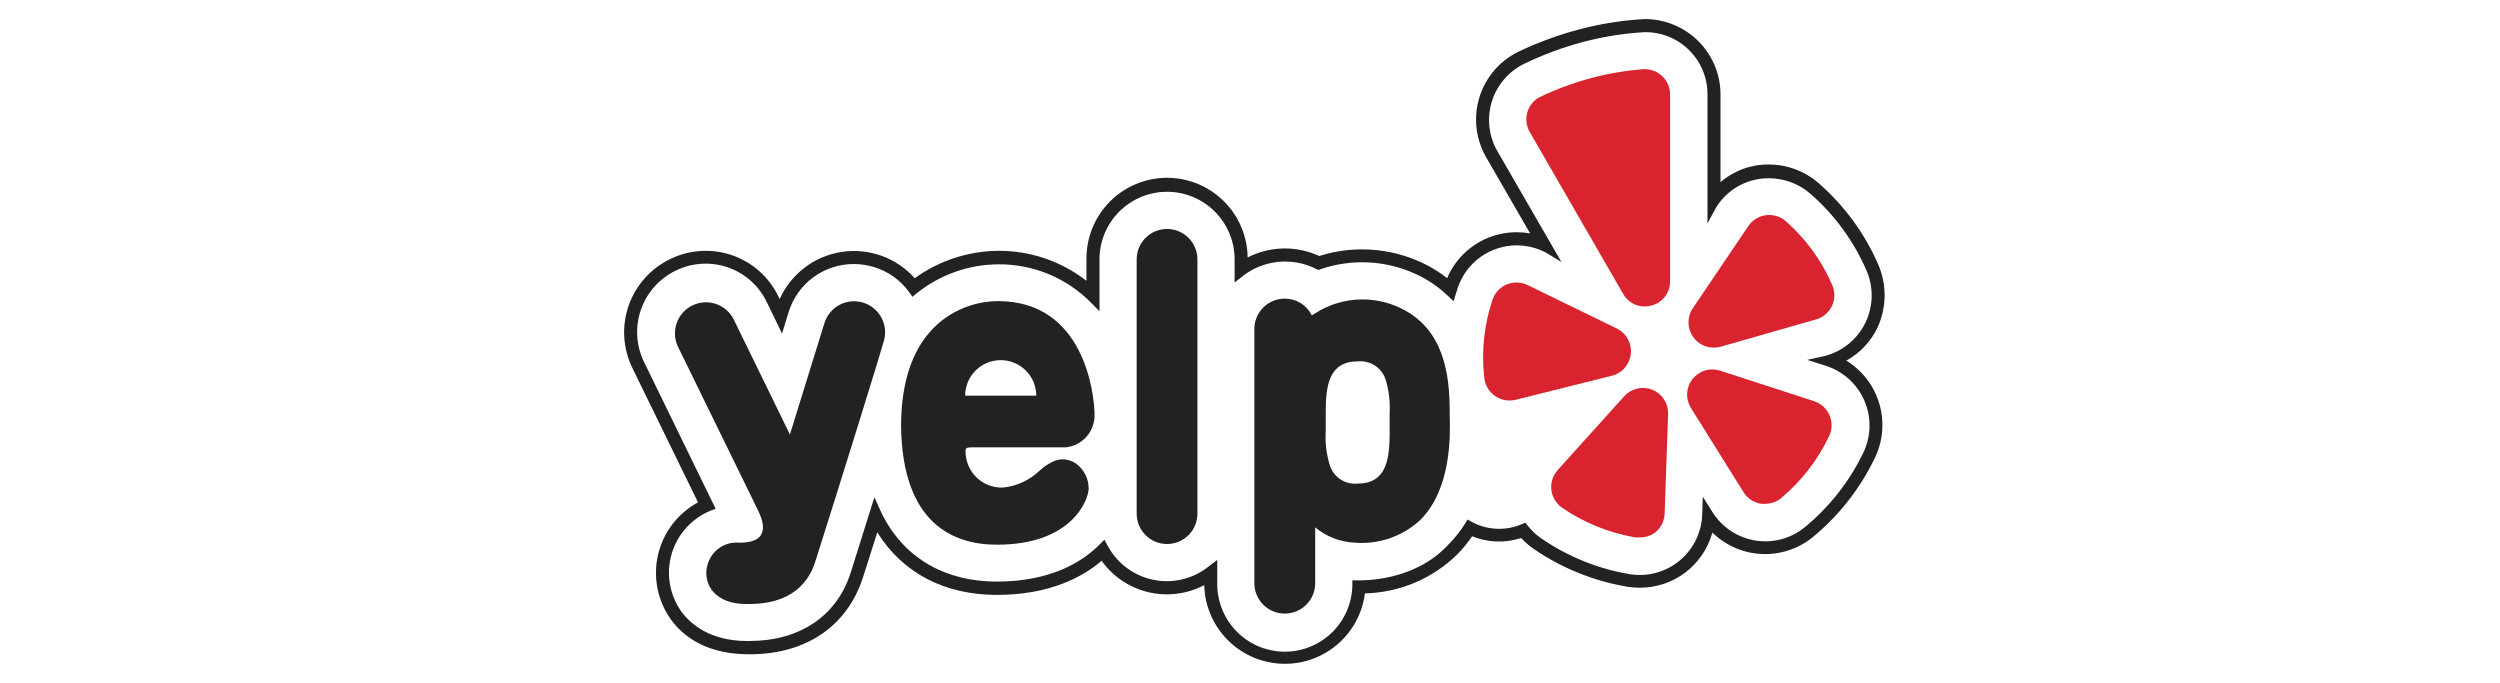
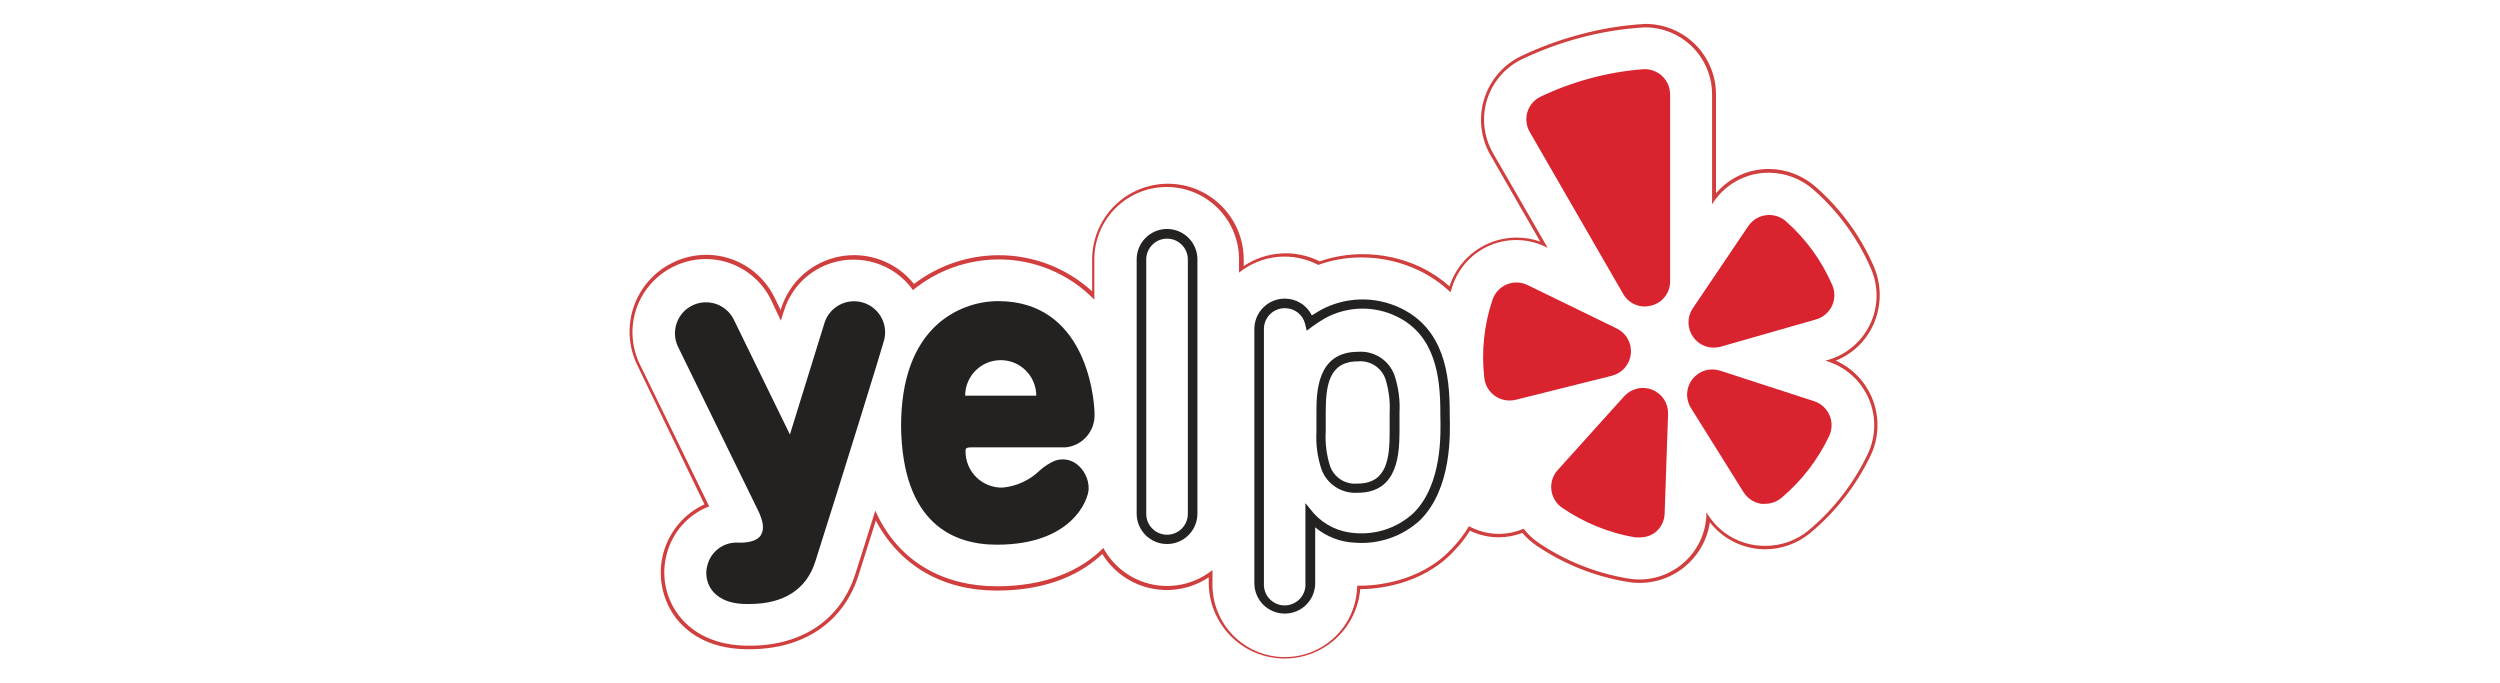
<svg xmlns="http://www.w3.org/2000/svg" width="205" height="56" viewBox="0 0 205 56" fill="none">
  <path d="M150.534 29.571C151.884 29.031 152.977 27.997 153.59 26.68C153.937 25.93 154.123 25.117 154.136 24.291C154.15 23.466 153.991 22.647 153.669 21.887C152.586 19.379 150.96 17.144 148.908 15.342C147.854 14.399 146.494 13.871 145.081 13.857C144.251 13.847 143.429 14.021 142.674 14.366C141.918 14.711 141.249 15.218 140.713 15.852V7.76C140.715 6.997 140.566 6.243 140.275 5.538C139.985 4.834 139.558 4.194 139.019 3.655C138.48 3.116 137.84 2.689 137.135 2.398C136.431 2.107 135.676 1.959 134.914 1.961C133.07 2.064 131.242 2.365 129.461 2.857C127.84 3.291 126.262 3.873 124.747 4.593C124.024 4.938 123.381 5.428 122.857 6.034C122.333 6.639 121.941 7.346 121.704 8.111C121.467 8.876 121.391 9.681 121.48 10.477C121.57 11.272 121.824 12.04 122.225 12.733L126.295 19.805C125.678 19.593 125.03 19.484 124.378 19.482C123.165 19.479 121.982 19.856 120.995 20.561C120.008 21.266 119.268 22.263 118.878 23.411V23.489C118.166 22.862 117.373 22.333 116.52 21.918C115.028 21.209 113.396 20.841 111.743 20.842C110.543 20.838 109.35 21.037 108.215 21.431C107.235 20.939 106.143 20.716 105.048 20.783C103.954 20.851 102.897 21.207 101.985 21.816V21.282C101.985 19.633 101.33 18.052 100.164 16.887C98.999 15.722 97.418 15.067 95.77 15.067C94.121 15.067 92.541 15.722 91.375 16.887C90.21 18.052 89.555 19.633 89.555 21.282V23.89C87.453 21.968 84.703 20.91 81.855 20.928C79.357 20.941 76.933 21.769 74.948 23.285C74.236 22.393 73.295 21.712 72.225 21.314C71.155 20.917 69.997 20.818 68.875 21.029C67.753 21.24 66.71 21.752 65.857 22.511C65.004 23.27 64.374 24.246 64.035 25.336V25.47L63.532 24.44C63.176 23.695 62.676 23.027 62.059 22.477C61.443 21.927 60.723 21.505 59.942 21.235C59.161 20.966 58.334 20.855 57.51 20.909C56.685 20.963 55.88 21.18 55.14 21.549C53.647 22.282 52.506 23.576 51.965 25.149C51.425 26.722 51.53 28.445 52.257 29.94L57.765 41.357C56.94 41.738 56.209 42.297 55.625 42.994C55.041 43.69 54.618 44.507 54.386 45.386C54.155 46.265 54.12 47.184 54.284 48.078C54.448 48.972 54.808 49.818 55.337 50.557C56.209 51.736 57.914 53.166 61.112 53.237H61.45C65.905 53.237 69.173 51.029 70.399 47.171C70.8 45.922 71.279 44.405 71.829 42.653V42.708C73.785 46.385 77.298 48.428 81.745 48.428C86.192 48.428 88.887 46.857 90.388 45.427C90.824 46.138 91.4 46.753 92.08 47.236C92.76 47.72 93.531 48.061 94.346 48.239C95.161 48.417 96.004 48.429 96.823 48.274C97.643 48.119 98.423 47.8 99.117 47.336V47.862C99.139 49.459 99.774 50.986 100.89 52.127C102.007 53.269 103.519 53.937 105.115 53.995C106.711 54.052 108.267 53.494 109.463 52.436C110.659 51.378 111.402 49.901 111.539 48.31C112.663 48.31 116.513 48.075 119.192 45.222L119.231 45.175C119.724 44.671 120.161 44.115 120.535 43.517C121.27 43.874 122.076 44.06 122.893 44.059C123.556 44.058 124.214 43.936 124.833 43.698C125.165 44.091 125.548 44.437 125.973 44.727C128.233 46.263 130.802 47.285 133.5 47.721C134.263 47.847 135.043 47.82 135.795 47.642C136.547 47.463 137.256 47.136 137.881 46.68C138.506 46.225 139.033 45.649 139.433 44.987C139.833 44.326 140.097 43.591 140.21 42.826C140.75 43.518 141.442 44.078 142.232 44.462C143.021 44.846 143.889 45.044 144.767 45.042C146.104 45.033 147.397 44.564 148.428 43.714C150.525 41.977 152.219 39.806 153.394 37.349C153.724 36.652 153.912 35.896 153.947 35.125C153.982 34.354 153.863 33.584 153.596 32.86C153.33 32.136 152.922 31.472 152.396 30.907C151.87 30.343 151.237 29.888 150.534 29.571ZM144.735 44.759C143.793 44.766 142.864 44.53 142.038 44.075C141.213 43.619 140.518 42.959 140.021 42.158L139.927 42.001V42.19C139.882 43.618 139.283 44.973 138.256 45.967C137.229 46.962 135.856 47.517 134.427 47.517C134.119 47.518 133.811 47.492 133.508 47.438C130.87 47.001 128.359 45.998 126.145 44.499C125.685 44.182 125.277 43.795 124.935 43.352C124.223 43.663 123.449 43.807 122.672 43.772C121.896 43.736 121.138 43.523 120.457 43.148C120.05 43.829 119.565 44.459 119.011 45.026C116.379 47.831 112.576 48.027 111.555 48.027H111.288C111.267 49.601 110.622 51.101 109.495 52.199C108.367 53.297 106.85 53.902 105.277 53.881C103.704 53.86 102.203 53.215 101.105 52.088C100.007 50.961 99.402 49.444 99.423 47.87V46.739C98.744 47.285 97.954 47.675 97.107 47.881C96.261 48.087 95.379 48.105 94.525 47.932C93.671 47.76 92.866 47.402 92.165 46.883C91.465 46.364 90.888 45.698 90.474 44.932C88.698 46.731 85.83 48.075 81.745 48.075C77.408 48.075 73.982 46.126 72.112 42.575C71.994 42.347 71.884 42.111 71.774 41.875C71.193 43.737 70.627 45.544 70.132 47.077C68.938 50.809 65.779 52.946 61.489 52.946H61.159C58.079 52.875 56.445 51.516 55.604 50.385C55.079 49.673 54.723 48.85 54.565 47.98C54.407 47.11 54.451 46.215 54.693 45.364C54.926 44.497 55.361 43.697 55.962 43.029C56.562 42.362 57.312 41.845 58.15 41.522L52.469 29.877C51.773 28.449 51.672 26.802 52.189 25.299C52.706 23.797 53.799 22.561 55.227 21.863C55.933 21.513 56.702 21.306 57.489 21.256C58.276 21.205 59.065 21.311 59.81 21.567C60.556 21.824 61.243 22.226 61.832 22.75C62.421 23.274 62.9 23.91 63.241 24.621L64.027 26.294L64.278 25.509C64.652 24.284 65.409 23.212 66.44 22.452C67.47 21.692 68.718 21.285 69.998 21.29C70.6 21.292 71.198 21.382 71.774 21.557C73.021 21.94 74.107 22.724 74.862 23.788C76.83 22.184 79.285 21.297 81.823 21.274C83.297 21.261 84.757 21.547 86.117 22.114C87.477 22.681 88.708 23.518 89.735 24.574V21.266C89.735 19.693 90.36 18.184 91.473 17.071C92.585 15.959 94.094 15.334 95.668 15.334C97.241 15.334 98.75 15.959 99.862 17.071C100.975 18.184 101.6 19.693 101.6 21.266V22.358C102.502 21.629 103.599 21.18 104.753 21.067C105.908 20.954 107.071 21.181 108.098 21.722C109.235 21.315 110.433 21.108 111.641 21.109C113.252 21.109 114.844 21.466 116.3 22.154C117.273 22.612 118.165 23.225 118.94 23.969C118.995 23.804 119.043 23.639 119.098 23.474C119.347 22.71 119.761 22.011 120.31 21.425C120.858 20.838 121.529 20.379 122.274 20.08C123.019 19.78 123.821 19.648 124.622 19.691C125.424 19.734 126.207 19.953 126.915 20.331L122.421 12.544C122.043 11.885 121.806 11.154 121.724 10.398C121.642 9.642 121.718 8.878 121.947 8.153C122.176 7.428 122.553 6.758 123.054 6.186C123.555 5.614 124.168 5.152 124.857 4.829C126.372 4.11 127.95 3.531 129.571 3.1C131.31 2.632 133.093 2.345 134.89 2.244C136.349 2.244 137.748 2.823 138.78 3.855C139.811 4.886 140.39 6.285 140.39 7.744V16.756C140.878 15.961 141.562 15.304 142.376 14.85C143.191 14.396 144.109 14.159 145.042 14.163C146.383 14.167 147.678 14.655 148.688 15.538C150.715 17.315 152.325 19.518 153.402 21.989C153.73 22.724 153.892 23.523 153.878 24.328C153.863 25.134 153.672 25.926 153.317 26.649C152.963 27.372 152.454 28.009 151.826 28.514C151.199 29.019 150.468 29.38 149.685 29.571L149.866 29.634C150.615 29.874 151.303 30.272 151.885 30.8C152.467 31.329 152.929 31.977 153.239 32.699C153.55 33.421 153.702 34.202 153.685 34.987C153.668 35.773 153.483 36.547 153.143 37.255C151.983 39.679 150.314 41.823 148.248 43.541C147.252 44.339 146.011 44.769 144.735 44.759Z" fill="#D13E3E" />
-   <path d="M105.355 54.431C103.63 54.43 101.973 53.755 100.739 52.55C99.505 51.344 98.79 49.705 98.747 47.981C97.34 48.72 95.712 48.925 94.166 48.558C92.619 48.191 91.257 47.277 90.332 45.985C88.76 47.328 86.05 48.782 81.744 48.782C77.438 48.782 73.997 46.967 71.938 43.651C71.498 45.05 71.105 46.276 70.775 47.313C69.455 51.446 65.928 53.771 61.103 53.646C57.748 53.567 55.941 52.074 55.022 50.809C54.478 50.05 54.102 49.185 53.918 48.269C53.734 47.354 53.748 46.41 53.958 45.5C54.167 44.59 54.568 43.736 55.134 42.993C55.699 42.25 56.416 41.636 57.238 41.192L51.863 30.192C51.476 29.405 51.248 28.548 51.192 27.673C51.136 26.797 51.254 25.919 51.539 25.088C51.824 24.258 52.27 23.493 52.851 22.835C53.433 22.178 54.138 21.642 54.928 21.258C55.714 20.867 56.57 20.637 57.447 20.581C58.323 20.524 59.202 20.643 60.032 20.929C60.862 21.216 61.627 21.665 62.282 22.25C62.936 22.836 63.468 23.546 63.845 24.338L63.932 24.527C64.388 23.51 65.091 22.624 65.977 21.948C66.863 21.272 67.904 20.829 69.005 20.659C70.107 20.489 71.233 20.597 72.282 20.973C73.331 21.35 74.269 21.983 75.01 22.814C77.003 21.373 79.395 20.587 81.854 20.567C84.474 20.55 87.023 21.417 89.09 23.026V21.266C89.08 20.398 89.241 19.537 89.563 18.732C89.886 17.926 90.364 17.192 90.97 16.571C91.577 15.95 92.299 15.454 93.097 15.113C93.895 14.771 94.752 14.59 95.62 14.58C97.372 14.559 99.061 15.235 100.315 16.46C101.569 17.684 102.285 19.357 102.306 21.109C103.212 20.646 104.211 20.396 105.227 20.375C106.244 20.355 107.252 20.565 108.175 20.991C110.961 20.108 113.977 20.307 116.622 21.549C117.348 21.889 118.034 22.311 118.665 22.806C119.139 21.688 119.932 20.735 120.946 20.066C121.959 19.396 123.147 19.041 124.361 19.043C124.732 19.043 125.103 19.074 125.469 19.137L121.87 12.906C121.442 12.167 121.171 11.347 121.075 10.498C120.979 9.649 121.06 8.79 121.313 7.973C121.565 7.157 121.984 6.402 122.542 5.755C123.1 5.109 123.787 4.585 124.558 4.216C126.102 3.485 127.708 2.893 129.358 2.448C131.156 1.962 132.999 1.665 134.858 1.561C135.68 1.559 136.494 1.72 137.253 2.034C138.012 2.348 138.702 2.81 139.282 3.391C139.854 3.965 140.308 4.647 140.617 5.396C140.926 6.146 141.083 6.949 141.081 7.76V14.941C142.185 13.988 143.599 13.471 145.057 13.488C146.575 13.493 148.038 14.052 149.174 15.059C151.269 16.898 152.93 19.179 154.038 21.738C154.38 22.549 154.551 23.423 154.537 24.303C154.523 25.184 154.327 26.052 153.959 26.853C153.412 28.006 152.516 28.957 151.398 29.571C152.703 30.37 153.666 31.624 154.101 33.091C154.536 34.557 154.413 36.133 153.755 37.515C152.557 40.023 150.828 42.24 148.687 44.013C147.509 44.988 146.012 45.493 144.484 45.429C142.956 45.365 141.505 44.737 140.413 43.667C140.056 44.974 139.277 46.127 138.197 46.945C137.117 47.764 135.797 48.202 134.442 48.193C134.097 48.192 133.753 48.163 133.413 48.106C130.673 47.642 128.068 46.588 125.775 45.018C125.396 44.758 125.048 44.455 124.738 44.115C123.423 44.548 121.997 44.498 120.715 43.973C120.369 44.482 119.98 44.96 119.553 45.403C117.521 47.427 114.79 48.592 111.923 48.656C111.72 50.253 110.942 51.72 109.734 52.783C108.526 53.847 106.972 54.433 105.363 54.431H105.355ZM99.815 45.914V47.823C99.796 49.292 100.36 50.709 101.385 51.762C102.41 52.815 103.811 53.417 105.28 53.437C106.749 53.457 108.166 52.892 109.219 51.868C110.272 50.843 110.874 49.442 110.894 47.973V47.588H111.271C111.695 47.588 115.891 47.721 118.704 44.72C119.252 44.181 119.735 43.58 120.142 42.928L120.338 42.598L120.668 42.787C121.297 43.131 121.997 43.326 122.713 43.359C123.429 43.392 124.143 43.26 124.801 42.976L125.076 42.858L125.265 43.093C125.582 43.506 125.964 43.864 126.396 44.154C128.559 45.643 131.02 46.64 133.609 47.077C134.329 47.198 135.067 47.164 135.773 46.977C136.479 46.79 137.136 46.454 137.702 45.992C138.267 45.53 138.728 44.953 139.052 44.298C139.376 43.644 139.556 42.928 139.58 42.198L139.628 40.728L140.413 41.978C140.799 42.597 141.313 43.127 141.921 43.531C142.528 43.936 143.215 44.205 143.936 44.322C144.656 44.439 145.393 44.4 146.098 44.209C146.802 44.017 147.457 43.677 148.019 43.211C150.041 41.539 151.676 39.448 152.812 37.083C153.122 36.424 153.289 35.707 153.3 34.979C153.312 34.251 153.17 33.529 152.881 32.86C152.593 32.191 152.166 31.591 151.629 31.1C151.091 30.609 150.455 30.238 149.763 30.011L148.192 29.508L149.614 29.194C150.333 29.011 151.004 28.673 151.58 28.206C152.157 27.738 152.625 27.15 152.952 26.484C153.279 25.818 153.458 25.088 153.476 24.346C153.493 23.604 153.35 22.867 153.055 22.186C152.013 19.775 150.445 17.627 148.467 15.9C147.532 15.08 146.332 14.625 145.088 14.619C144.223 14.605 143.368 14.815 142.607 15.228C141.846 15.641 141.204 16.243 140.743 16.976L140.013 18.312V7.76C140.018 7.086 139.889 6.417 139.633 5.793C139.378 5.169 139.001 4.603 138.524 4.126C138.047 3.649 137.48 3.272 136.856 3.016C136.232 2.761 135.564 2.632 134.89 2.637C133.115 2.736 131.356 3.02 129.641 3.486C128.052 3.921 126.506 4.499 125.021 5.214C124.383 5.518 123.814 5.951 123.351 6.486C122.889 7.02 122.541 7.645 122.332 8.32C122.122 8.996 122.055 9.707 122.134 10.41C122.212 11.113 122.436 11.791 122.79 12.403L128.038 21.486L126.75 20.701C126.02 20.327 125.213 20.128 124.393 20.119C123.32 20.116 122.274 20.451 121.403 21.075C120.531 21.7 119.878 22.583 119.537 23.6C119.482 23.765 119.427 23.93 119.38 24.095L119.191 24.7L118.728 24.26C117.974 23.536 117.106 22.941 116.158 22.5C113.681 21.338 110.848 21.189 108.262 22.083L108.097 22.138L107.94 22.06C106.978 21.571 105.897 21.367 104.823 21.473C103.75 21.578 102.729 21.989 101.882 22.657L101.238 23.168V21.266C101.238 19.797 100.654 18.388 99.615 17.349C98.576 16.311 97.167 15.727 95.698 15.727C94.229 15.727 92.82 16.311 91.781 17.349C90.743 18.388 90.159 19.797 90.159 21.266V25.525L89.499 24.857C88.509 23.84 87.323 23.034 86.014 22.487C84.704 21.94 83.297 21.664 81.878 21.675C79.426 21.685 77.051 22.53 75.144 24.071L74.822 24.338L74.57 23.985C73.864 22.989 72.847 22.257 71.679 21.903C71.142 21.738 70.583 21.653 70.021 21.651C68.826 21.647 67.661 22.026 66.698 22.733C65.735 23.44 65.024 24.438 64.67 25.58L64.128 27.348L62.879 24.778C62.561 24.113 62.114 23.518 61.564 23.028C61.014 22.537 60.372 22.161 59.675 21.921C58.978 21.681 58.24 21.583 57.505 21.631C56.769 21.679 56.051 21.873 55.391 22.201C54.73 22.523 54.138 22.972 53.651 23.523C53.163 24.074 52.789 24.715 52.55 25.411C52.31 26.106 52.211 26.842 52.256 27.576C52.301 28.31 52.491 29.028 52.814 29.689L58.683 41.718L58.283 41.868C57.513 42.181 56.825 42.664 56.269 43.281C55.713 43.898 55.304 44.633 55.073 45.43C54.842 46.228 54.794 47.067 54.933 47.886C55.073 48.705 55.396 49.481 55.878 50.157C56.664 51.218 58.235 52.514 61.119 52.561H61.441C65.582 52.561 68.615 50.518 69.754 46.967C70.241 45.396 70.807 43.628 71.388 41.766L71.703 40.776L72.127 41.718C72.229 41.954 72.339 42.174 72.449 42.394C74.256 45.812 77.548 47.69 81.736 47.69C86.223 47.69 88.808 46.032 90.183 44.633L90.56 44.256L90.811 44.72C91.191 45.441 91.728 46.069 92.38 46.558C93.033 47.047 93.787 47.385 94.586 47.546C95.386 47.708 96.211 47.69 97.003 47.493C97.794 47.297 98.532 46.926 99.163 46.409L99.815 45.914Z" fill="#242121" />
-   <path fill-rule="evenodd" clip-rule="evenodd" d="M97.796 42.142C97.796 42.699 97.575 43.232 97.182 43.626C96.788 44.019 96.255 44.24 95.698 44.24C95.142 44.24 94.609 44.019 94.215 43.626C93.822 43.232 93.601 42.699 93.601 42.142V21.266C93.601 20.709 93.822 20.176 94.215 19.782C94.609 19.389 95.142 19.168 95.698 19.168C96.255 19.168 96.788 19.389 97.182 19.782C97.575 20.176 97.796 20.709 97.796 21.266V42.142Z" fill="#242121" />
  <path d="M95.698 44.61C95.041 44.61 94.411 44.35 93.945 43.889C93.478 43.426 93.213 42.799 93.207 42.142V21.266C93.207 20.605 93.469 19.972 93.936 19.505C94.404 19.038 95.037 18.775 95.698 18.775C96.358 18.775 96.992 19.038 97.459 19.505C97.926 19.972 98.189 20.605 98.189 21.266V42.142C98.182 42.799 97.917 43.426 97.451 43.889C96.984 44.35 96.354 44.61 95.698 44.61ZM95.698 19.569C95.247 19.569 94.814 19.747 94.495 20.066C94.175 20.384 93.995 20.815 93.993 21.266V42.142C93.993 42.595 94.172 43.028 94.492 43.348C94.812 43.668 95.246 43.847 95.698 43.847C96.15 43.847 96.584 43.668 96.903 43.348C97.223 43.028 97.403 42.595 97.403 42.142V21.266C97.401 20.815 97.22 20.384 96.901 20.066C96.581 19.747 96.149 19.569 95.698 19.569Z" fill="#242121" />
  <path d="M79.653 36.289H87.338C87.916 36.235 88.451 35.96 88.83 35.52C89.209 35.081 89.404 34.512 89.373 33.932C89.377 33.896 89.377 33.859 89.373 33.822C89.004 26.177 84.093 25.069 81.861 25.069C79.63 25.069 74.287 26.429 74.287 34.954C74.287 38.151 75.018 44.272 81.743 44.272C87.55 44.272 88.854 40.909 88.854 40.061C88.854 38.796 87.801 37.704 86.615 38.128C85.648 38.45 84.329 40.375 82.199 40.375C81.749 40.387 81.301 40.307 80.881 40.142C80.462 39.977 80.081 39.729 79.76 39.413C79.438 39.096 79.184 38.719 79.012 38.303C78.84 37.886 78.754 37.439 78.758 36.989C78.758 36.502 79.009 36.313 79.653 36.289ZM78.742 32.541C78.721 32.098 78.792 31.655 78.951 31.24C79.109 30.826 79.352 30.448 79.663 30.132C79.975 29.815 80.348 29.566 80.76 29.401C81.172 29.236 81.614 29.157 82.058 29.171C83.056 29.171 85.256 29.65 85.374 32.589C85.374 32.746 85.287 32.84 85.193 32.84H78.907C78.821 32.84 78.734 32.714 78.742 32.541Z" fill="#242121" />
  <path d="M81.744 44.665C78.216 44.665 73.997 42.976 73.887 34.962C73.887 31.143 74.916 28.307 76.935 26.531C78.301 25.352 80.042 24.7 81.846 24.692C88.917 24.692 89.703 32.298 89.75 33.822V33.932C89.784 34.605 89.558 35.266 89.12 35.777C88.681 36.289 88.063 36.613 87.393 36.682H79.685C79.175 36.682 79.175 36.8 79.175 36.989C79.17 37.388 79.246 37.784 79.399 38.152C79.551 38.521 79.776 38.855 80.061 39.135C80.346 39.415 80.684 39.634 81.056 39.779C81.427 39.925 81.824 39.994 82.223 39.982C83.375 39.873 84.454 39.371 85.28 38.56C85.645 38.233 86.062 37.968 86.513 37.775C86.806 37.673 87.12 37.644 87.426 37.69C87.733 37.737 88.024 37.858 88.273 38.042C88.587 38.281 88.84 38.59 89.014 38.945C89.187 39.3 89.275 39.69 89.271 40.084C89.247 40.972 87.927 44.665 81.744 44.665ZM81.854 25.478C80.66 25.478 74.68 25.934 74.68 34.954C74.759 40.87 77.132 43.88 81.752 43.88C87.299 43.88 88.47 40.682 88.47 40.061C88.475 39.79 88.417 39.522 88.299 39.277C88.182 39.033 88.009 38.82 87.794 38.654C87.646 38.545 87.473 38.473 87.291 38.445C87.109 38.418 86.923 38.436 86.749 38.497C86.387 38.675 86.051 38.903 85.751 39.173C84.79 40.095 83.536 40.651 82.207 40.745C81.704 40.761 81.203 40.674 80.734 40.491C80.265 40.307 79.839 40.03 79.48 39.677C79.122 39.323 78.839 38.901 78.648 38.435C78.458 37.969 78.364 37.469 78.373 36.965C78.374 36.806 78.408 36.649 78.475 36.504C78.542 36.36 78.639 36.231 78.76 36.128C78.88 36.024 79.022 35.948 79.175 35.904C79.328 35.86 79.489 35.849 79.646 35.873H87.315C87.79 35.827 88.229 35.6 88.541 35.238C88.852 34.877 89.013 34.409 88.988 33.932L89.373 33.815H88.98C88.595 26.083 83.425 25.478 81.854 25.478ZM85.193 33.233H78.907C78.834 33.233 78.76 33.218 78.693 33.188C78.625 33.158 78.564 33.115 78.515 33.06C78.45 32.988 78.401 32.903 78.37 32.812C78.339 32.72 78.327 32.623 78.334 32.526C78.315 32.031 78.399 31.538 78.579 31.077C78.76 30.616 79.033 30.197 79.382 29.846C79.732 29.495 80.15 29.22 80.61 29.037C81.07 28.855 81.563 28.769 82.058 28.786C83.7 28.786 85.649 29.784 85.767 32.581C85.774 32.662 85.765 32.744 85.74 32.821C85.715 32.898 85.674 32.97 85.621 33.031C85.567 33.092 85.501 33.141 85.428 33.176C85.354 33.211 85.274 33.23 85.193 33.233ZM79.143 32.447H84.973C84.973 31.674 84.666 30.933 84.119 30.386C83.573 29.84 82.831 29.532 82.058 29.532C81.285 29.532 80.544 29.84 79.997 30.386C79.45 30.933 79.143 31.674 79.143 32.447Z" fill="#242121" />
  <path d="M62.462 41.608L55.917 28.196C55.667 27.682 55.632 27.09 55.818 26.55C56.005 26.01 56.398 25.566 56.911 25.316C57.425 25.066 58.017 25.03 58.557 25.217C59.097 25.403 59.541 25.797 59.791 26.31L64.859 36.689L68.002 26.617C68.076 26.336 68.206 26.073 68.385 25.844C68.563 25.615 68.786 25.424 69.04 25.284C69.294 25.143 69.573 25.055 69.862 25.025C70.151 24.995 70.443 25.024 70.72 25.11C70.998 25.196 71.255 25.337 71.476 25.525C71.697 25.713 71.879 25.943 72.008 26.203C72.138 26.463 72.215 26.746 72.232 27.036C72.25 27.326 72.209 27.616 72.111 27.889C72.111 27.889 68.607 39.353 66.501 45.961C65.778 48.122 63.947 49.214 61.213 49.135C58.479 49.057 58.07 47.469 58.385 46.417C58.522 45.942 58.823 45.531 59.234 45.256C59.646 44.982 60.14 44.861 60.632 44.916C63.075 44.932 63.39 43.447 62.462 41.608Z" fill="#242121" />
  <path d="M61.45 49.528H61.214C59.525 49.528 58.723 48.868 58.354 48.365C58.145 48.072 58.005 47.735 57.947 47.379C57.888 47.024 57.912 46.66 58.016 46.315C58.165 45.755 58.507 45.267 58.982 44.935C59.456 44.603 60.032 44.449 60.609 44.5H60.656C61.285 44.5 62.078 44.39 62.392 43.879C62.707 43.368 62.573 42.677 62.117 41.765L55.565 28.369C55.296 27.766 55.273 27.083 55.498 26.463C55.724 25.843 56.181 25.335 56.774 25.046C57.367 24.757 58.049 24.709 58.676 24.913C59.303 25.116 59.827 25.555 60.137 26.137L64.773 35.629L67.602 26.499C67.699 26.179 67.859 25.882 68.072 25.624C68.285 25.367 68.547 25.154 68.843 24.998C69.288 24.763 69.793 24.665 70.294 24.717C70.795 24.768 71.269 24.967 71.657 25.289C72.045 25.61 72.329 26.039 72.472 26.521C72.616 27.004 72.614 27.518 72.465 28C72.465 28.11 68.93 39.534 66.847 46.071C66.125 48.334 64.262 49.528 61.45 49.528ZM60.609 45.285C60.206 45.234 59.799 45.329 59.46 45.552C59.121 45.776 58.874 46.113 58.762 46.503C58.691 46.732 58.673 46.974 58.71 47.211C58.747 47.448 58.837 47.674 58.975 47.87C59.26 48.173 59.608 48.408 59.996 48.559C60.383 48.71 60.799 48.773 61.214 48.742C63.815 48.813 65.457 47.823 66.093 45.82C68.175 39.314 71.672 27.89 71.703 27.748C71.841 27.302 71.795 26.82 71.577 26.407C71.359 25.995 70.986 25.686 70.54 25.548C70.321 25.479 70.089 25.454 69.86 25.476C69.63 25.497 69.407 25.565 69.205 25.674C68.999 25.781 68.816 25.927 68.668 26.105C68.52 26.284 68.408 26.489 68.34 26.711L64.93 37.711L59.43 26.436C59.206 26.047 58.842 25.759 58.412 25.63C57.983 25.5 57.52 25.54 57.118 25.741C56.717 25.942 56.407 26.288 56.253 26.709C56.099 27.131 56.111 27.595 56.287 28.008L62.785 41.435C63.382 42.622 63.461 43.62 63.029 44.319C62.597 45.018 61.827 45.285 60.625 45.285H60.609Z" fill="#242121" />
-   <path d="M118.492 33.79C118.492 31.04 118.154 27.277 114.681 25.627C113.706 25.155 112.633 24.924 111.551 24.951C110.468 24.978 109.408 25.264 108.458 25.784C108.088 25.992 107.731 26.223 107.39 26.475C107.273 25.974 106.975 25.534 106.553 25.239C106.132 24.944 105.616 24.815 105.106 24.876C104.595 24.938 104.125 25.185 103.785 25.572C103.445 25.958 103.26 26.456 103.265 26.97V47.823C103.247 48.109 103.288 48.395 103.386 48.665C103.483 48.934 103.634 49.18 103.83 49.389C104.027 49.597 104.263 49.764 104.526 49.877C104.789 49.991 105.072 50.049 105.359 50.049C105.645 50.049 105.928 49.991 106.191 49.877C106.454 49.764 106.691 49.597 106.887 49.389C107.083 49.18 107.234 48.934 107.332 48.665C107.429 48.395 107.47 48.109 107.453 47.823V42.323C108.384 43.377 109.695 44.018 111.098 44.107C119.058 44.343 118.57 35.692 118.492 33.79ZM114.343 35.362C114.343 37.012 114.343 39.99 111.334 39.99C108.325 39.99 108.356 37.035 108.356 35.385V33.869C108.356 32.211 108.356 29.241 111.373 29.241C114.39 29.241 114.383 32.211 114.383 33.869L114.343 35.362Z" fill="#242121" />
  <path d="M105.355 50.314C105.027 50.315 104.703 50.251 104.399 50.127C104.096 50.002 103.821 49.819 103.589 49.587C103.357 49.356 103.172 49.081 103.047 48.778C102.921 48.475 102.856 48.151 102.856 47.823V26.97C102.859 26.312 103.121 25.682 103.586 25.217C104.051 24.752 104.681 24.489 105.339 24.487C105.803 24.483 106.259 24.61 106.653 24.853C107.048 25.096 107.366 25.446 107.571 25.862C107.791 25.721 108.019 25.58 108.254 25.446C109.259 24.892 110.382 24.587 111.528 24.555C112.675 24.524 113.813 24.767 114.846 25.265C118.414 26.97 118.877 30.71 118.877 33.782V33.995C118.924 35.652 119.042 40.052 116.465 42.637C115.747 43.303 114.898 43.812 113.973 44.133C113.048 44.453 112.067 44.578 111.091 44.5C109.9 44.448 108.76 44.006 107.846 43.242V47.792C107.85 48.121 107.789 48.449 107.665 48.755C107.542 49.06 107.359 49.339 107.127 49.573C106.896 49.808 106.62 49.994 106.315 50.121C106.011 50.248 105.685 50.314 105.355 50.314ZM105.355 25.273C105.131 25.271 104.908 25.313 104.701 25.398C104.493 25.482 104.304 25.607 104.145 25.765C103.986 25.922 103.859 26.11 103.773 26.317C103.687 26.524 103.642 26.746 103.642 26.97V47.823C103.626 48.056 103.659 48.29 103.737 48.51C103.815 48.73 103.938 48.932 104.097 49.103C104.257 49.273 104.45 49.41 104.664 49.503C104.878 49.596 105.11 49.644 105.343 49.644C105.577 49.644 105.808 49.596 106.022 49.503C106.237 49.41 106.43 49.273 106.589 49.103C106.749 48.932 106.871 48.73 106.95 48.51C107.028 48.29 107.06 48.056 107.044 47.823V41.255L107.736 42.103C108.607 43.058 109.816 43.635 111.106 43.714C111.981 43.789 112.861 43.68 113.69 43.395C114.52 43.109 115.28 42.653 115.923 42.056C118.28 39.699 118.146 35.55 118.107 33.987V33.759C118.107 30.915 117.699 27.473 114.524 25.949C113.607 25.503 112.596 25.284 111.576 25.308C110.557 25.333 109.558 25.601 108.663 26.09C108.308 26.295 107.965 26.518 107.634 26.758L107.154 27.12L107.013 26.538C106.918 26.172 106.703 25.849 106.402 25.619C106.102 25.39 105.733 25.268 105.355 25.273ZM111.334 40.406C110.695 40.451 110.059 40.287 109.522 39.938C108.984 39.59 108.575 39.075 108.356 38.473C108.03 37.481 107.891 36.436 107.948 35.393V33.869C107.948 32.242 107.948 28.848 111.358 28.848C112 28.798 112.64 28.96 113.181 29.309C113.722 29.658 114.133 30.175 114.351 30.781C114.678 31.771 114.816 32.813 114.76 33.853V35.385C114.736 37.012 114.736 40.406 111.334 40.406ZM111.334 29.634C108.914 29.634 108.71 31.724 108.71 33.869V35.385C108.653 36.342 108.773 37.301 109.064 38.214C109.224 38.675 109.536 39.068 109.948 39.329C110.36 39.59 110.849 39.704 111.334 39.652C113.746 39.652 113.951 37.554 113.951 35.417V33.869C114.003 32.923 113.886 31.976 113.605 31.072C113.442 30.612 113.13 30.221 112.718 29.96C112.306 29.7 111.819 29.585 111.334 29.634Z" fill="#242121" />
  <path fill-rule="evenodd" clip-rule="evenodd" d="M125.099 23.726L132.414 27.293C132.724 27.444 132.98 27.687 133.148 27.989C133.315 28.291 133.386 28.637 133.35 28.98C133.314 29.323 133.173 29.647 132.946 29.907C132.72 30.168 132.419 30.352 132.084 30.436L124.227 32.408C123.995 32.467 123.752 32.475 123.516 32.432C123.281 32.389 123.057 32.296 122.86 32.158C122.663 32.021 122.498 31.844 122.376 31.637C122.254 31.431 122.178 31.201 122.153 30.962C121.902 28.844 122.128 26.697 122.813 24.677C122.892 24.458 123.017 24.258 123.177 24.09C123.338 23.922 123.532 23.788 123.747 23.699C123.962 23.61 124.193 23.566 124.426 23.571C124.659 23.575 124.888 23.628 125.099 23.726Z" fill="#D9232E" />
  <path d="M123.78 32.84C123.27 32.841 122.777 32.655 122.396 32.315C122.014 31.976 121.772 31.508 121.714 31.001C121.461 28.833 121.692 26.635 122.389 24.566C122.484 24.289 122.637 24.034 122.838 23.82C123.039 23.605 123.283 23.436 123.554 23.323C123.825 23.211 124.117 23.157 124.411 23.165C124.704 23.173 124.993 23.244 125.257 23.372L132.58 26.939C132.961 27.127 133.276 27.426 133.481 27.798C133.687 28.17 133.773 28.596 133.728 29.019C133.684 29.441 133.511 29.84 133.232 30.161C132.954 30.482 132.583 30.709 132.171 30.813L124.314 32.777C124.14 32.824 123.96 32.845 123.78 32.84ZM124.361 23.946C124.189 23.948 124.018 23.983 123.859 24.048C123.69 24.12 123.539 24.227 123.416 24.363C123.292 24.499 123.2 24.659 123.144 24.834C122.487 26.787 122.267 28.86 122.499 30.907C122.521 31.09 122.581 31.267 122.676 31.426C122.77 31.584 122.898 31.721 123.049 31.826C123.198 31.931 123.368 32.002 123.547 32.035C123.726 32.067 123.91 32.06 124.086 32.015L131.991 30.051C132.248 29.989 132.48 29.849 132.654 29.648C132.827 29.448 132.933 29.199 132.957 28.935C132.989 28.672 132.937 28.406 132.808 28.175C132.68 27.944 132.482 27.759 132.242 27.646L124.927 24.071C124.75 23.988 124.557 23.945 124.361 23.946Z" fill="#D9232E" />
  <path fill-rule="evenodd" clip-rule="evenodd" d="M127.999 38.787L133.499 32.714C133.729 32.456 134.032 32.275 134.368 32.197C134.704 32.118 135.056 32.145 135.376 32.274C135.696 32.403 135.968 32.628 136.155 32.917C136.343 33.207 136.436 33.548 136.422 33.892L136.139 42.032C136.128 42.269 136.067 42.501 135.959 42.713C135.852 42.925 135.701 43.111 135.516 43.259C135.331 43.408 135.116 43.516 134.886 43.575C134.656 43.634 134.417 43.644 134.183 43.604C132.091 43.253 130.101 42.448 128.353 41.247C128.159 41.115 127.996 40.945 127.872 40.747C127.748 40.548 127.667 40.327 127.633 40.095C127.6 39.864 127.615 39.628 127.678 39.403C127.741 39.177 127.851 38.968 127.999 38.787Z" fill="#D9232E" />
  <path d="M134.434 44.067C134.319 44.075 134.204 44.075 134.089 44.067C131.941 43.699 129.899 42.871 128.101 41.64C127.857 41.473 127.651 41.257 127.498 41.004C127.344 40.752 127.247 40.469 127.212 40.176C127.177 39.882 127.205 39.585 127.295 39.303C127.385 39.022 127.534 38.763 127.732 38.544L133.177 32.502C133.46 32.184 133.834 31.962 134.249 31.866C134.663 31.769 135.097 31.802 135.491 31.961C135.885 32.12 136.221 32.397 136.453 32.754C136.684 33.111 136.799 33.53 136.783 33.955L136.501 42.095C136.494 42.399 136.42 42.698 136.285 42.969C136.149 43.241 135.954 43.479 135.715 43.667C135.344 43.938 134.894 44.079 134.434 44.067ZM134.701 32.572C134.523 32.572 134.348 32.611 134.186 32.685C134.025 32.76 133.882 32.869 133.766 33.005L128.321 39.047C128.197 39.182 128.104 39.343 128.049 39.518C127.993 39.693 127.976 39.878 127.999 40.06C128.02 40.242 128.079 40.417 128.173 40.574C128.266 40.731 128.392 40.867 128.541 40.972C130.247 42.138 132.185 42.921 134.222 43.266C134.402 43.295 134.587 43.285 134.763 43.238C134.94 43.19 135.104 43.106 135.245 42.99C135.386 42.874 135.501 42.729 135.582 42.566C135.663 42.402 135.708 42.223 135.715 42.04L135.998 33.908C136.014 33.645 135.946 33.383 135.805 33.161C135.664 32.938 135.457 32.765 135.212 32.667C135.049 32.603 134.876 32.572 134.701 32.572Z" fill="#D9232E" />
  <path fill-rule="evenodd" clip-rule="evenodd" d="M140.94 30.734L148.679 33.256C148.911 33.329 149.124 33.452 149.305 33.615C149.485 33.779 149.627 33.98 149.722 34.204C149.817 34.428 149.862 34.67 149.854 34.914C149.846 35.157 149.786 35.395 149.677 35.613C148.762 37.528 147.44 39.22 145.803 40.571C145.619 40.724 145.404 40.835 145.173 40.897C144.942 40.96 144.701 40.972 144.465 40.934C144.229 40.895 144.004 40.806 143.805 40.673C143.606 40.54 143.438 40.366 143.312 40.162L138.999 33.224C138.817 32.932 138.728 32.591 138.746 32.247C138.764 31.903 138.888 31.573 139.099 31.301C139.311 31.03 139.601 30.829 139.93 30.728C140.259 30.627 140.612 30.628 140.94 30.734Z" fill="#D9232E" />
  <path d="M144.735 41.31C144.625 41.322 144.515 41.322 144.405 41.31C144.114 41.262 143.836 41.154 143.589 40.991C143.343 40.829 143.133 40.616 142.975 40.367L138.661 33.461C138.434 33.101 138.324 32.679 138.345 32.254C138.367 31.829 138.519 31.421 138.781 31.085C139.044 30.75 139.403 30.504 139.811 30.381C140.218 30.257 140.654 30.263 141.058 30.396L148.797 32.911C149.07 33.006 149.321 33.157 149.532 33.355C149.744 33.552 149.912 33.792 150.025 34.059C150.138 34.325 150.194 34.612 150.19 34.902C150.185 35.191 150.12 35.476 149.999 35.739C149.071 37.699 147.731 39.436 146.071 40.831C145.697 41.144 145.223 41.314 144.735 41.31ZM140.406 31.041C140.212 31.043 140.021 31.089 139.848 31.176C139.675 31.263 139.524 31.389 139.408 31.544C139.241 31.749 139.143 32.001 139.129 32.265C139.115 32.529 139.185 32.791 139.329 33.013L143.643 39.919C143.74 40.075 143.869 40.208 144.021 40.31C144.174 40.411 144.347 40.479 144.528 40.508C144.709 40.537 144.894 40.527 145.07 40.478C145.247 40.429 145.411 40.343 145.552 40.226C147.142 38.908 148.429 37.263 149.323 35.401C149.401 35.235 149.442 35.053 149.444 34.869C149.446 34.685 149.409 34.503 149.334 34.335C149.26 34.167 149.15 34.016 149.013 33.894C148.875 33.772 148.713 33.68 148.538 33.626L140.814 31.143C140.684 31.087 140.546 31.052 140.406 31.041Z" fill="#D9232E" />
  <path fill-rule="evenodd" clip-rule="evenodd" d="M148.813 25.799L140.956 28.047C140.625 28.14 140.273 28.13 139.948 28.017C139.623 27.904 139.34 27.695 139.138 27.416C138.936 27.138 138.824 26.805 138.818 26.46C138.811 26.117 138.91 25.779 139.102 25.493L143.714 18.744C143.847 18.546 144.02 18.378 144.223 18.253C144.426 18.127 144.653 18.046 144.89 18.016C145.127 17.985 145.367 18.006 145.595 18.076C145.823 18.146 146.034 18.264 146.212 18.422C147.807 19.824 149.071 21.563 149.913 23.513C150.01 23.734 150.057 23.973 150.053 24.214C150.048 24.454 149.992 24.692 149.888 24.909C149.783 25.126 149.633 25.318 149.448 25.471C149.262 25.625 149.046 25.737 148.813 25.799Z" fill="#D9232E" />
  <path d="M140.508 28.503C140.183 28.503 139.863 28.425 139.575 28.276C139.286 28.127 139.038 27.911 138.85 27.646C138.602 27.306 138.464 26.897 138.455 26.475C138.447 26.054 138.568 25.64 138.803 25.289L143.36 18.54C143.525 18.297 143.739 18.091 143.989 17.937C144.239 17.783 144.519 17.684 144.81 17.646C145.101 17.608 145.397 17.633 145.678 17.718C145.959 17.803 146.219 17.946 146.44 18.139C148.077 19.582 149.376 21.369 150.243 23.372C150.362 23.642 150.421 23.935 150.418 24.231C150.414 24.526 150.347 24.817 150.221 25.085C150.095 25.352 149.914 25.589 149.688 25.78C149.463 25.972 149.199 26.112 148.915 26.193L141.058 28.44C140.878 28.485 140.693 28.506 140.508 28.503ZM145.081 18.398H144.916C144.734 18.422 144.559 18.483 144.403 18.579C144.247 18.676 144.114 18.804 144.012 18.956L139.455 25.706C139.308 25.925 139.232 26.184 139.237 26.447C139.243 26.711 139.328 26.967 139.484 27.18C139.639 27.393 139.855 27.554 140.105 27.64C140.354 27.726 140.623 27.734 140.877 27.662L148.734 25.415C148.906 25.362 149.064 25.274 149.199 25.156C149.334 25.038 149.444 24.894 149.52 24.731C149.597 24.564 149.637 24.382 149.637 24.197C149.637 24.013 149.597 23.83 149.52 23.663C148.702 21.764 147.473 20.071 145.921 18.705C145.687 18.505 145.389 18.396 145.081 18.398Z" fill="#D9232E" />
  <path fill-rule="evenodd" clip-rule="evenodd" d="M130.53 6.786C129.146 7.153 127.799 7.647 126.507 8.263C126.297 8.362 126.11 8.504 125.958 8.679C125.806 8.854 125.692 9.059 125.623 9.281C125.554 9.503 125.532 9.736 125.559 9.967C125.585 10.197 125.659 10.42 125.776 10.62L133.429 23.867C133.608 24.197 133.893 24.456 134.237 24.604C134.581 24.752 134.965 24.78 135.327 24.684C135.689 24.588 136.009 24.374 136.235 24.075C136.46 23.775 136.579 23.409 136.572 23.035V7.76C136.571 7.529 136.523 7.301 136.431 7.089C136.338 6.877 136.202 6.687 136.033 6.53C135.863 6.373 135.663 6.252 135.445 6.176C135.227 6.1 134.995 6.069 134.765 6.087C133.335 6.189 131.917 6.424 130.53 6.786Z" fill="#D9232E" />
  <path d="M134.851 25.132C134.488 25.13 134.132 25.031 133.821 24.844C133.51 24.658 133.255 24.391 133.083 24.071L125.438 10.824C125.295 10.577 125.205 10.303 125.173 10.019C125.14 9.735 125.166 9.448 125.249 9.174C125.334 8.902 125.474 8.651 125.66 8.436C125.847 8.221 126.076 8.047 126.334 7.925C127.649 7.298 129.019 6.793 130.427 6.416C131.831 6.038 133.267 5.791 134.717 5.678C135.002 5.656 135.288 5.694 135.557 5.788C135.827 5.882 136.074 6.03 136.284 6.224C136.493 6.418 136.66 6.653 136.775 6.915C136.889 7.176 136.948 7.459 136.949 7.744V23.058C136.955 23.514 136.808 23.96 136.53 24.322C136.252 24.684 135.859 24.942 135.416 25.054C135.232 25.105 135.042 25.132 134.851 25.132ZM134.851 6.471H134.749C133.347 6.581 131.958 6.82 130.6 7.186C129.249 7.55 127.934 8.037 126.671 8.64C126.512 8.718 126.37 8.828 126.256 8.963C126.141 9.098 126.055 9.256 126.004 9.426C125.949 9.594 125.931 9.773 125.951 9.949C125.971 10.126 126.03 10.295 126.121 10.447L133.766 23.694C133.913 23.923 134.129 24.099 134.383 24.197C134.637 24.295 134.915 24.31 135.178 24.239C135.441 24.168 135.674 24.015 135.844 23.803C136.014 23.59 136.112 23.33 136.124 23.058V7.76C136.132 7.58 136.102 7.401 136.038 7.233C135.973 7.065 135.873 6.913 135.746 6.786C135.508 6.576 135.2 6.463 134.882 6.471H134.851Z" fill="#D9232E" />
</svg>